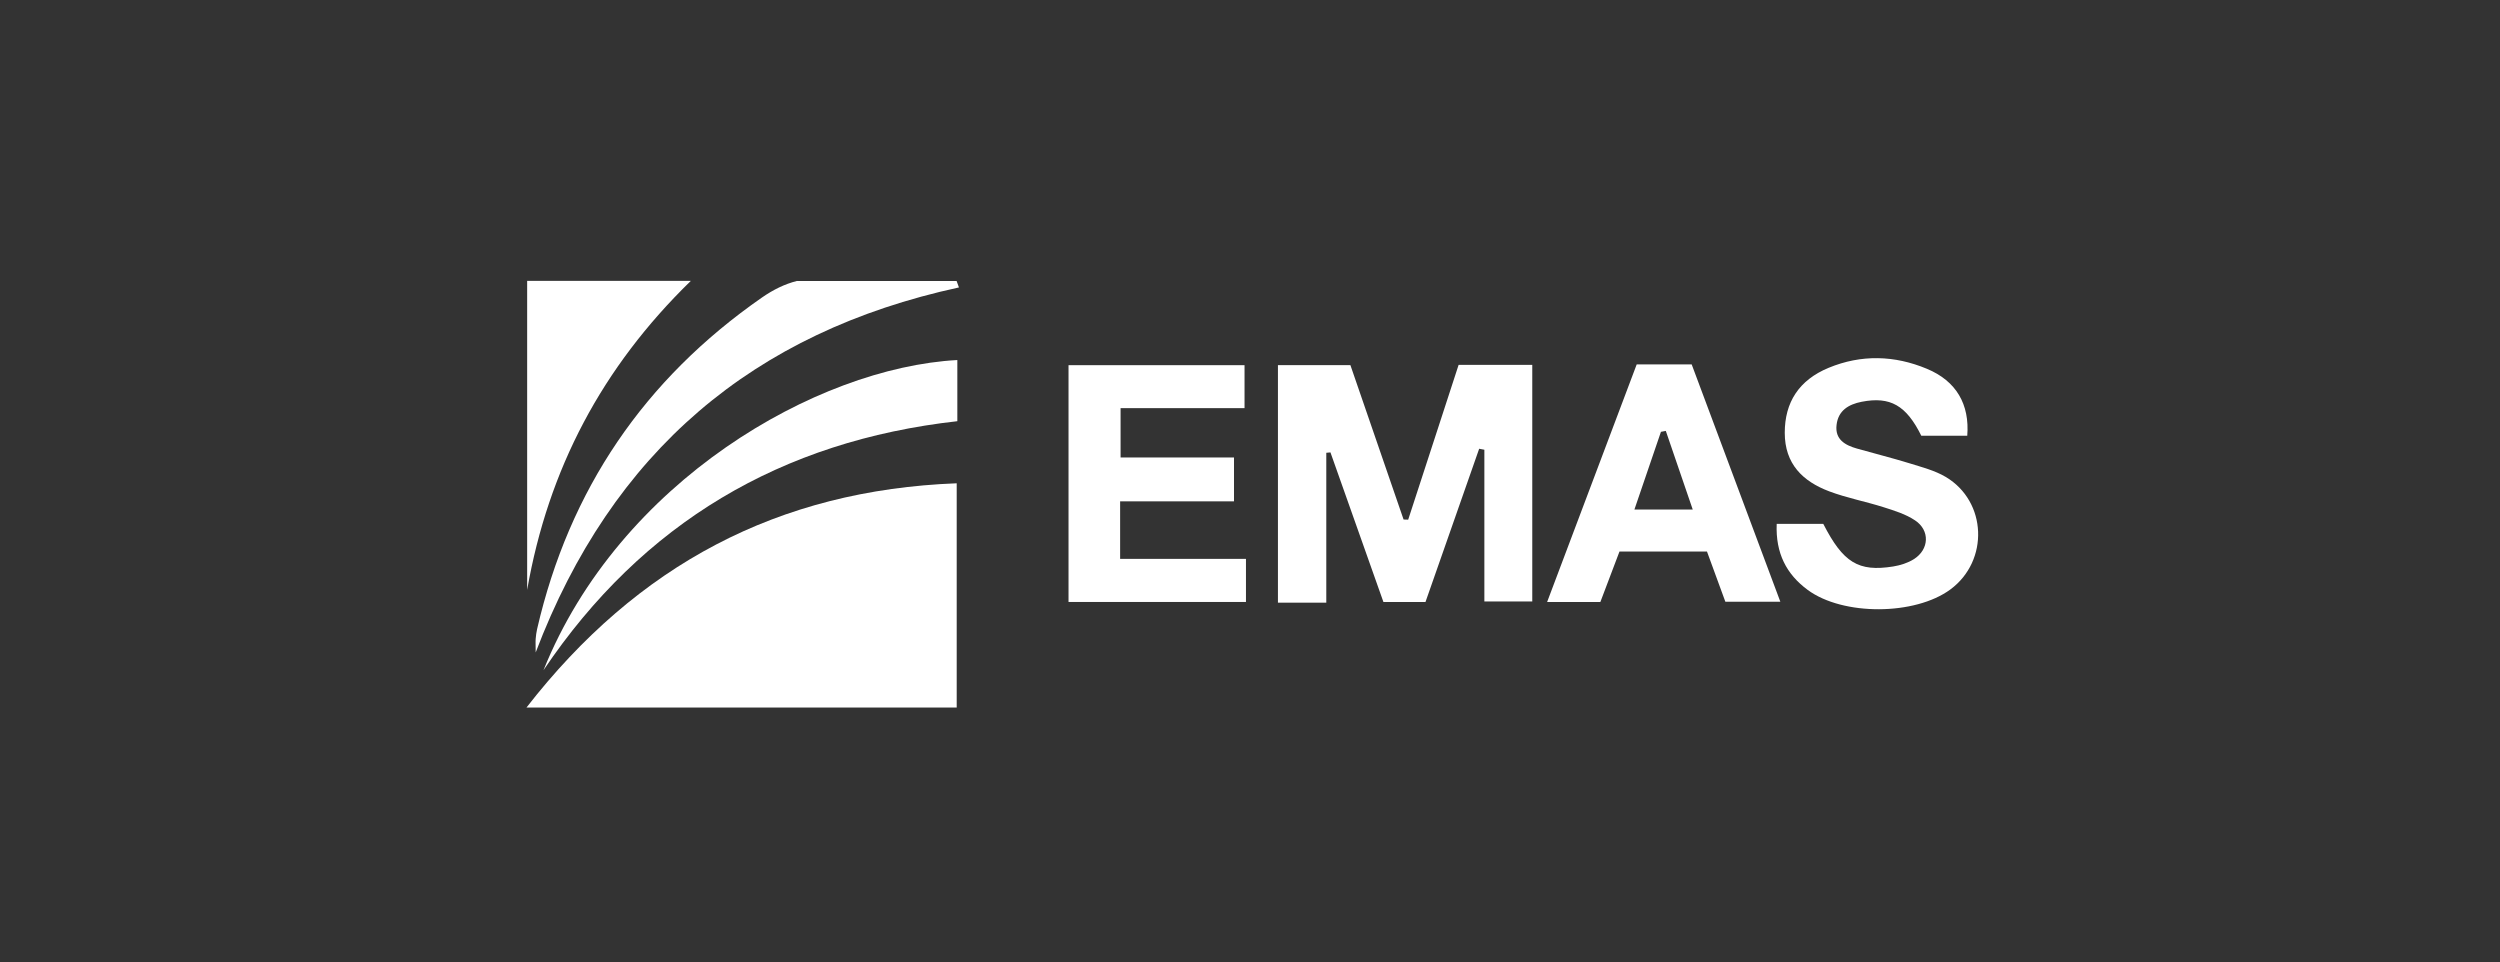
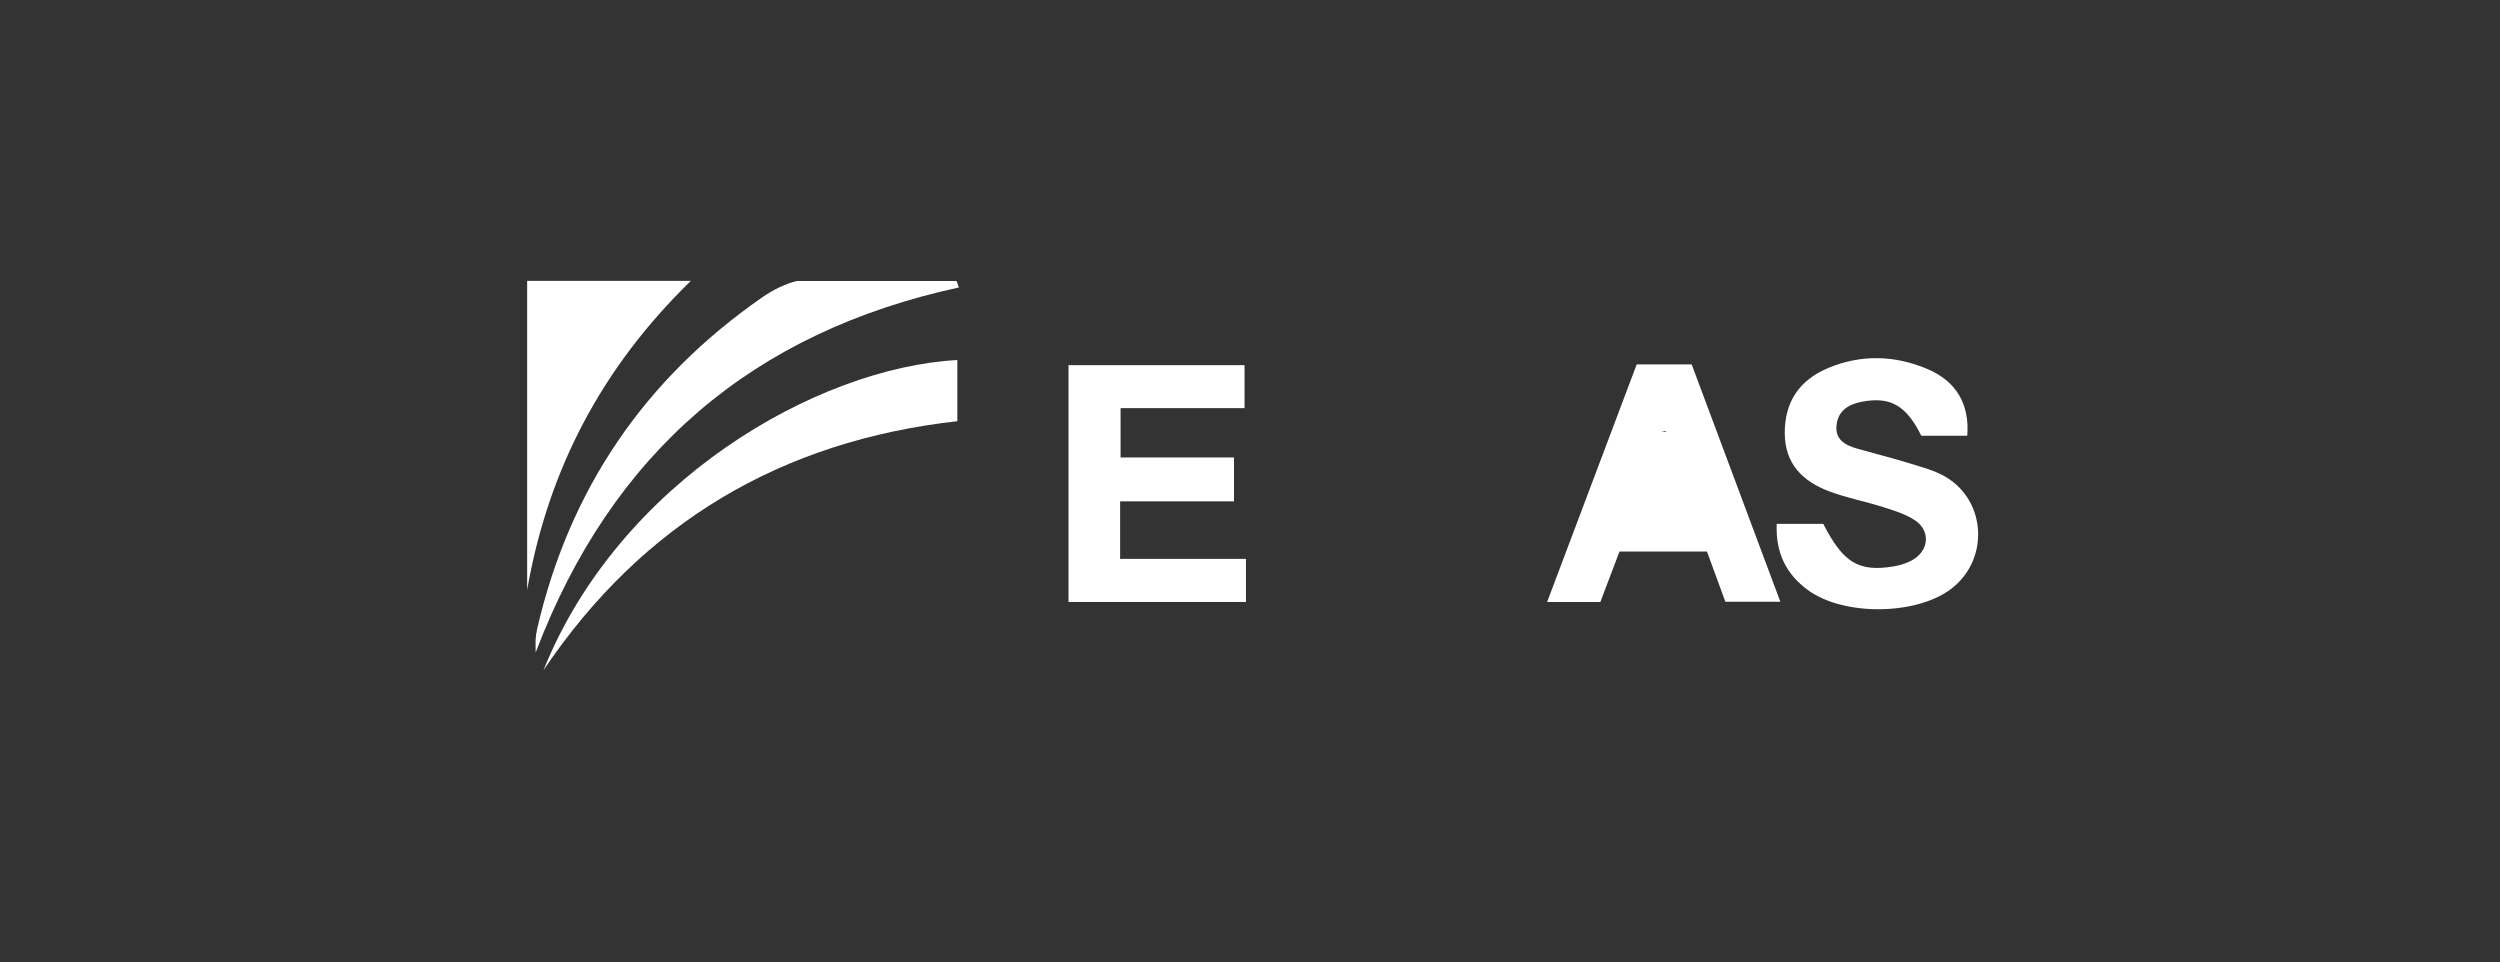
<svg xmlns="http://www.w3.org/2000/svg" width="304" height="117" viewBox="0 0 304 117" fill="none">
  <rect x="0" y="0" width="304" height="117" fill="#333333" stroke="none" />
-   <path d="M64.021 86.035C77.489 68.703 94.616 59.597 116.335 58.768V86.035H64.021Z" fill="white" />
-   <path d="M161.277 73.284H155.397V44.404H164.21C166.344 50.601 168.509 56.884 170.675 63.175C170.864 63.175 171.054 63.183 171.236 63.191C173.283 56.916 175.322 50.64 177.369 44.365H186.324V73.142H180.499V54.687C180.286 54.647 180.08 54.608 179.867 54.568C177.701 60.741 175.543 66.914 173.338 73.205H168.225C166.091 67.167 163.941 61.089 161.783 55.011C161.617 55.027 161.443 55.043 161.277 55.058V73.292V73.284Z" fill="white" />
  <path d="M216.046 63.706H221.712C224.123 68.409 225.972 69.563 230.217 68.883C231.086 68.741 231.995 68.456 232.73 67.99C234.595 66.812 234.706 64.497 232.872 63.279C231.742 62.521 230.359 62.094 229.039 61.675C226.85 60.98 224.574 60.553 222.432 59.747C219.207 58.529 217.026 56.411 217.026 52.625C217.026 48.926 218.749 46.223 222.353 44.73C226.344 43.078 230.383 43.204 234.319 44.848C237.883 46.334 239.519 49.156 239.219 52.989H233.631C231.798 49.282 229.845 48.184 226.383 48.855C224.771 49.172 223.522 49.93 223.325 51.677C223.119 53.439 224.36 54.135 225.807 54.546C227.917 55.147 230.051 55.676 232.153 56.324C233.671 56.798 235.267 57.202 236.611 58C241.63 60.995 241.875 68.195 237.172 71.673C232.872 74.85 224.107 74.906 219.808 71.728C217.231 69.824 215.903 67.271 216.046 63.714V63.706Z" fill="white" />
  <path d="M151.335 44.406V49.63H136.262V55.629H150.054V60.964H136.207V67.959H151.509V73.199H129.932V44.406H151.335Z" fill="white" />
-   <path d="M207.566 67.068H196.928C196.177 69.044 195.41 71.067 194.604 73.201H188.131C191.83 63.393 195.434 53.845 199.022 44.313H205.709C209.273 53.845 212.822 63.361 216.489 73.17H209.803C209.084 71.21 208.372 69.265 207.566 67.06V67.068ZM202.555 52.399C202.357 52.438 202.168 52.47 201.97 52.51C200.903 55.632 199.836 58.754 198.745 61.955H205.835C204.681 58.58 203.622 55.489 202.563 52.399H202.555Z" fill="white" />
+   <path d="M207.566 67.068H196.928C196.177 69.044 195.41 71.067 194.604 73.201H188.131C191.83 63.393 195.434 53.845 199.022 44.313H205.709C209.273 53.845 212.822 63.361 216.489 73.17H209.803C209.084 71.21 208.372 69.265 207.566 67.06V67.068ZM202.555 52.399C202.357 52.438 202.168 52.47 201.97 52.51H205.835C204.681 58.58 203.622 55.489 202.563 52.399H202.555Z" fill="white" />
  <path d="M66.089 81.496C75.289 58.584 99.261 44.713 116.412 43.78V51.218C95.04 53.612 78.15 63.579 66.089 81.496Z" fill="white" />
  <path d="M64.102 71.731V34.157H84.003C73.23 44.645 66.67 57.038 64.102 71.731Z" fill="white" />
  <path d="M96.919 34.161C95.409 34.541 94.011 35.236 92.635 36.192C78.353 46.127 69.225 59.532 65.312 76.493C65.225 76.88 65.17 77.284 65.139 77.679C65.107 78.042 65.139 78.414 65.139 79.338C74.433 54.885 91.6 40.389 116.607 34.952C116.512 34.691 116.417 34.43 116.323 34.169H96.935L96.919 34.161Z" fill="white" />
</svg>